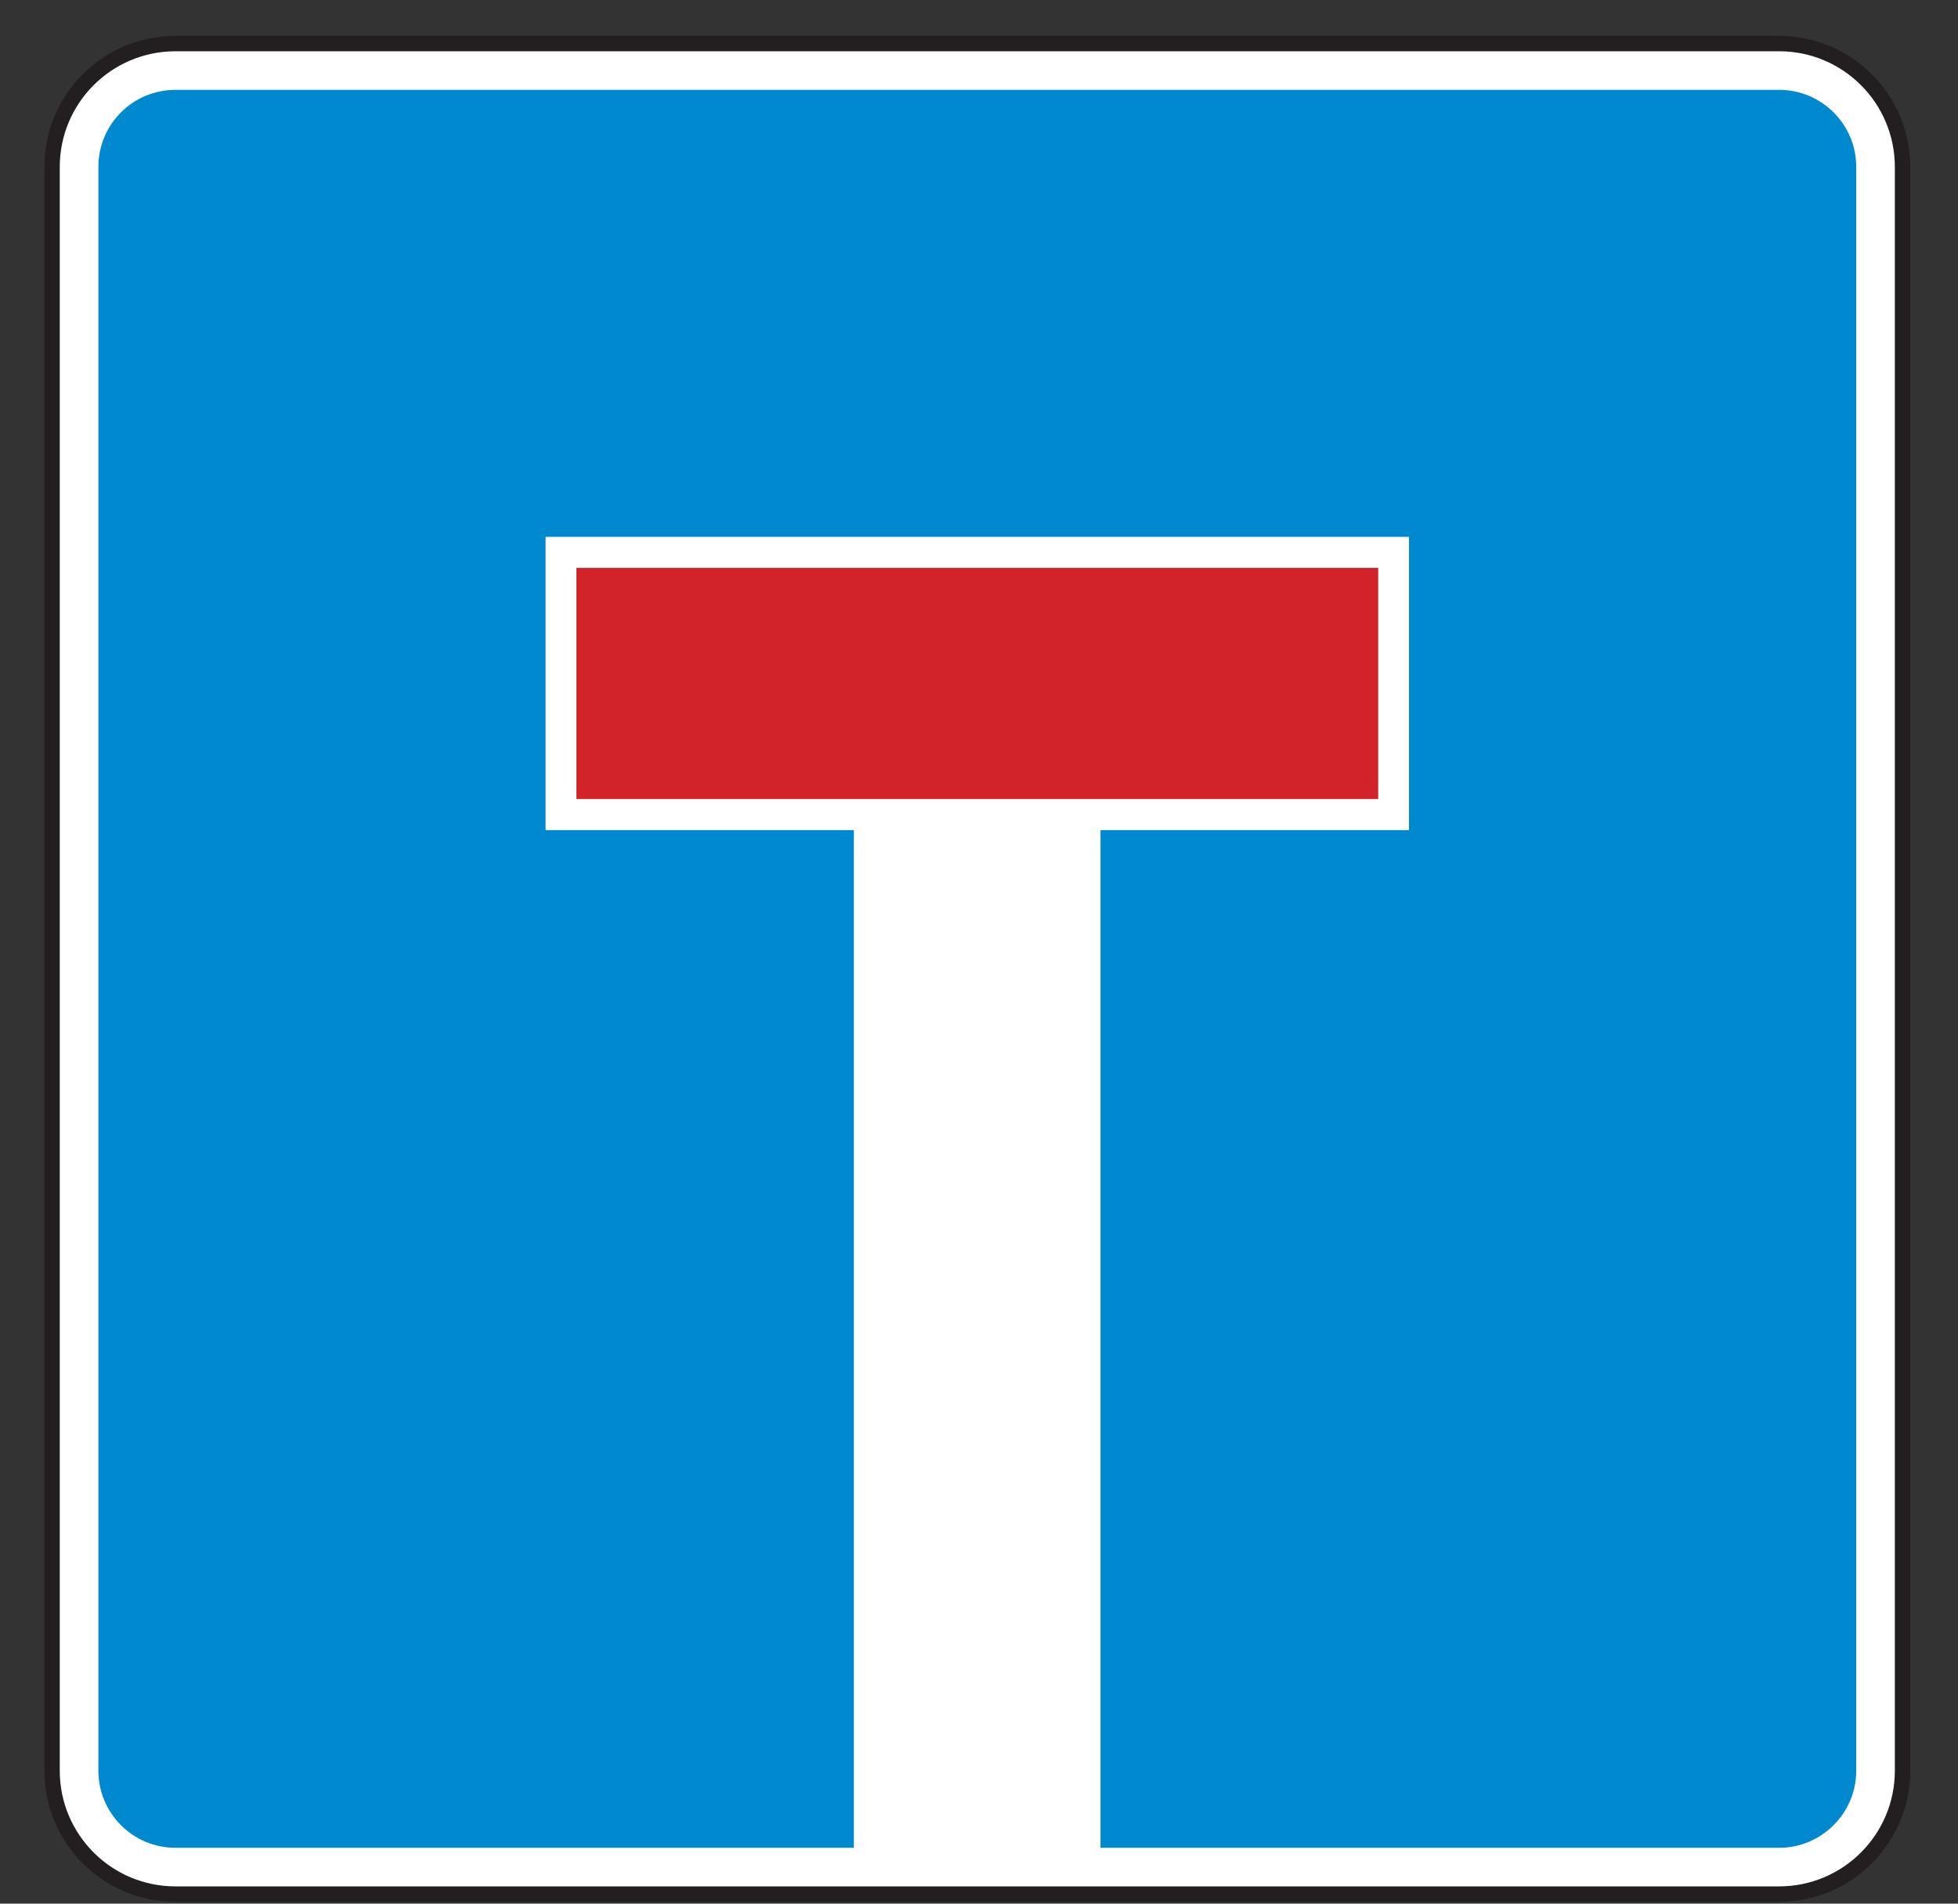
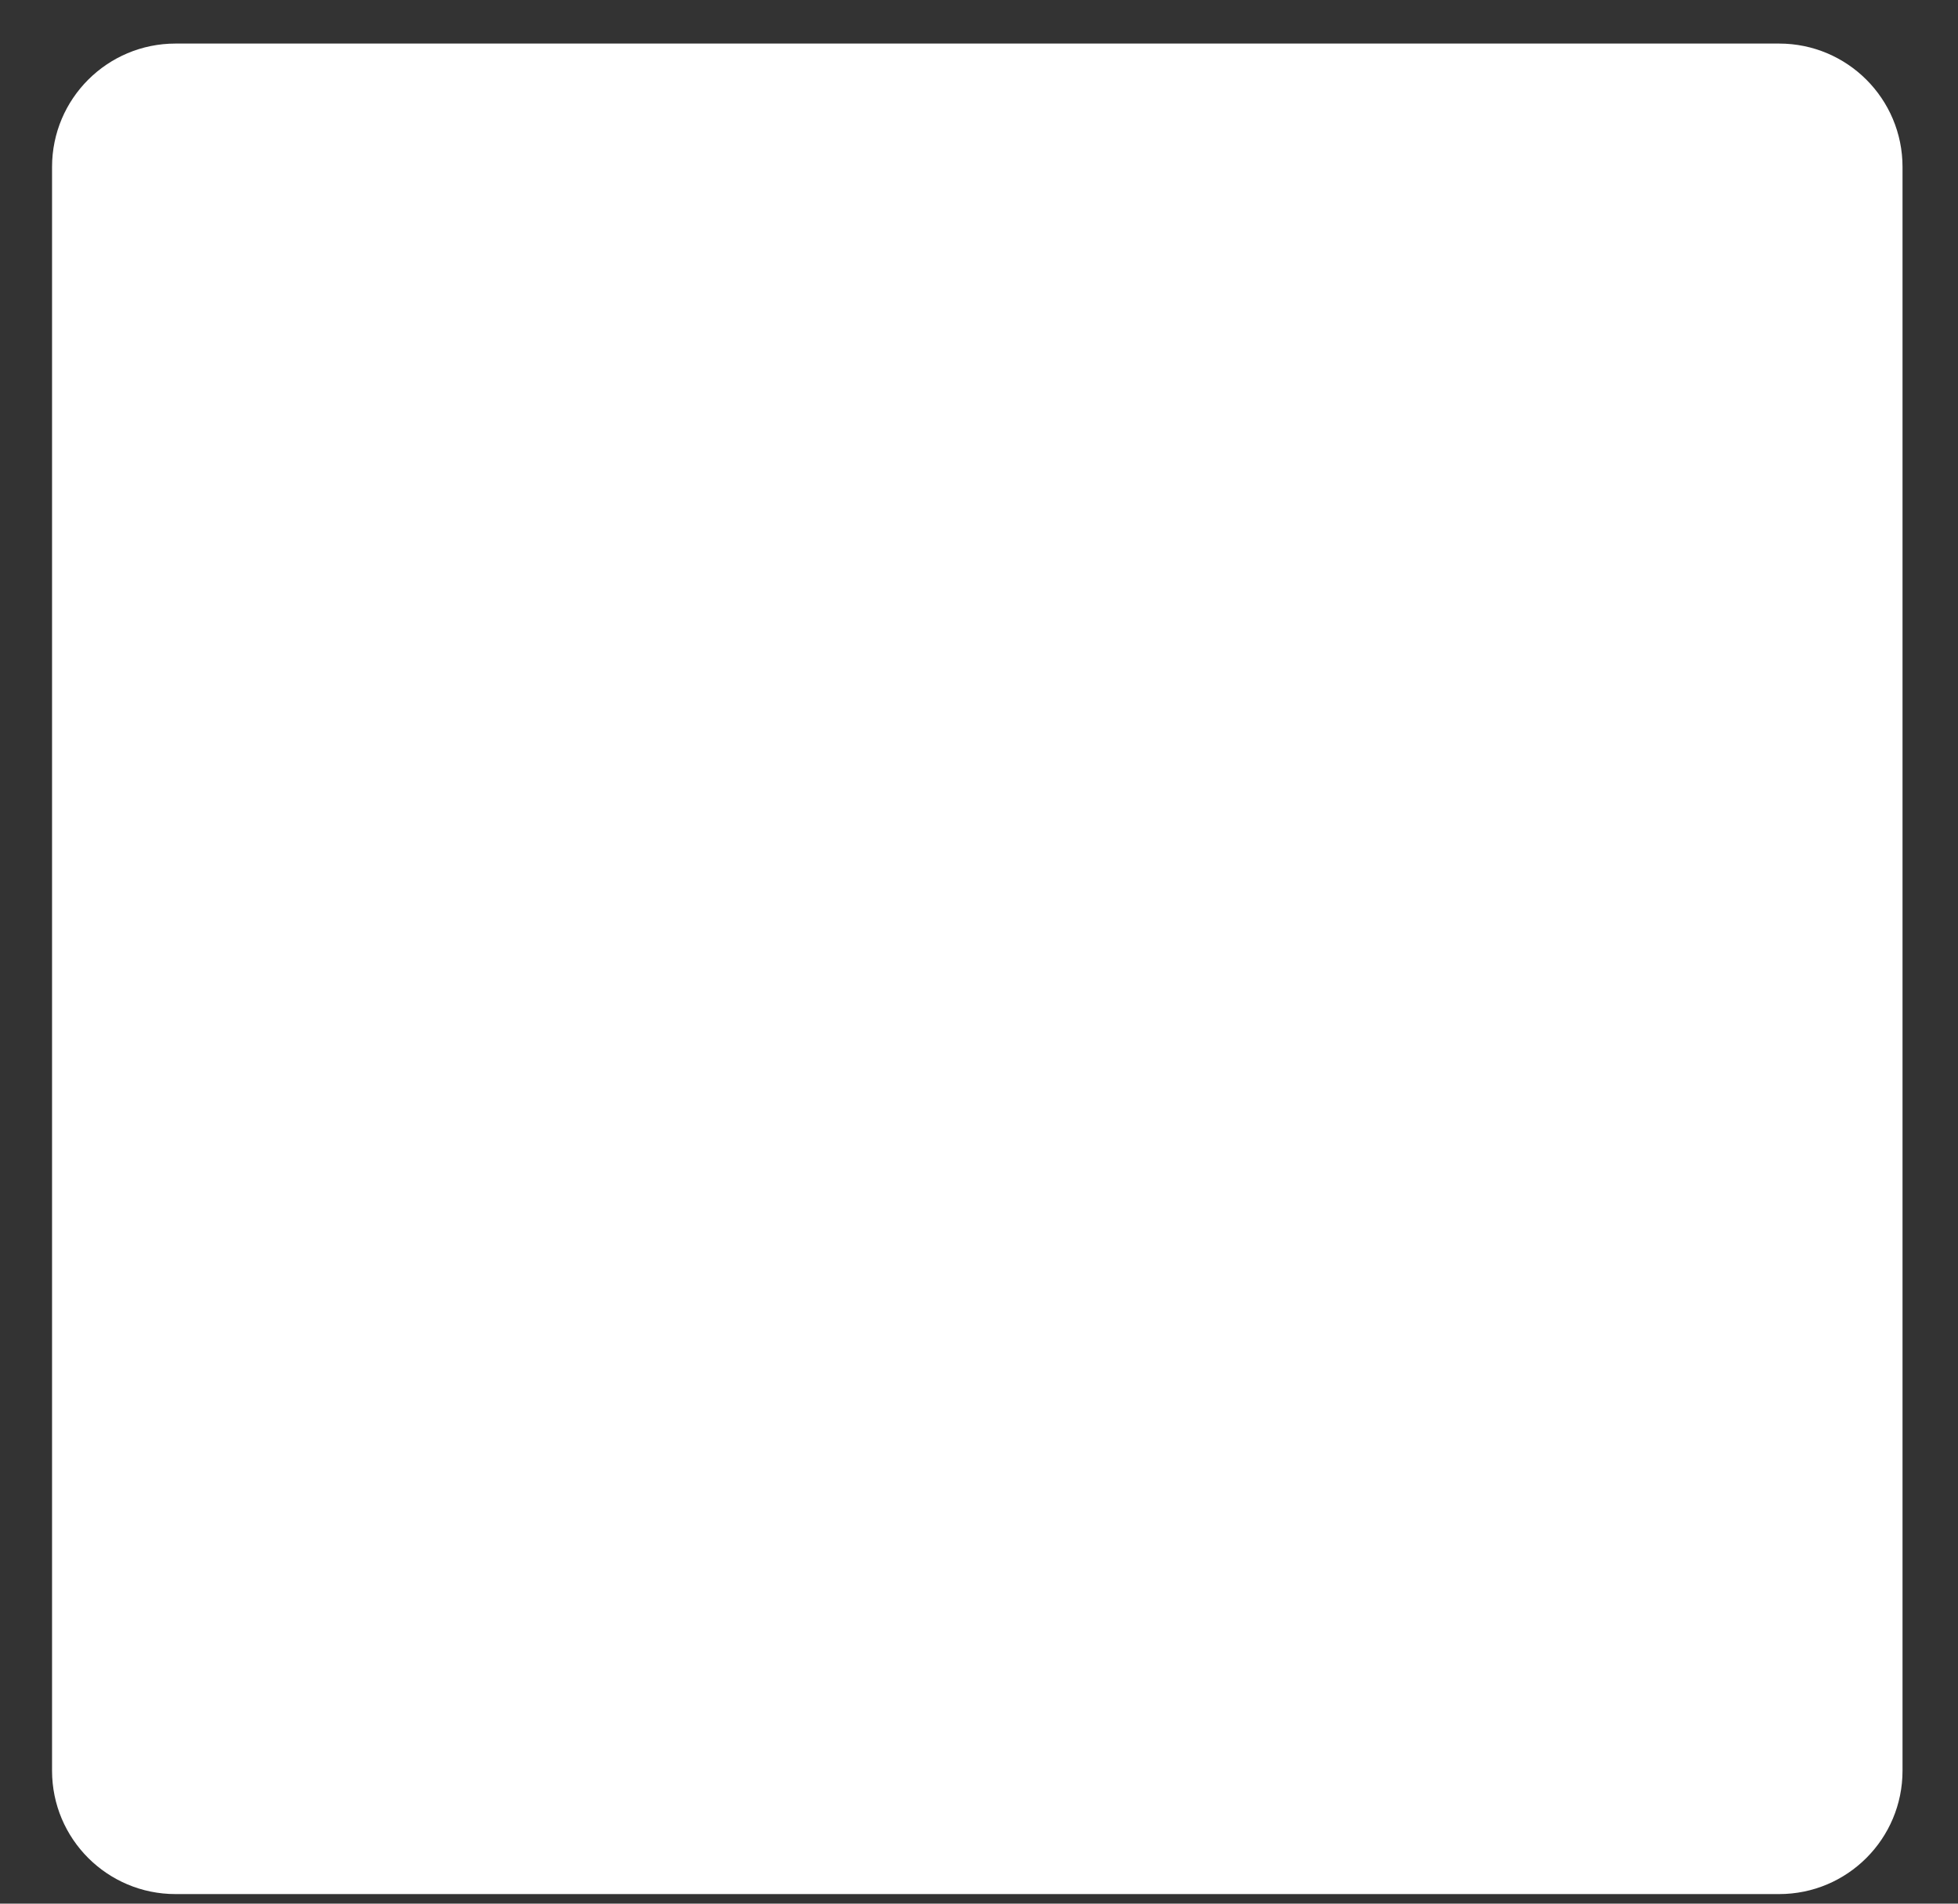
<svg xmlns="http://www.w3.org/2000/svg" viewBox="0 0 36 35" version="1.1">
  <rect x="0" y="0" width="36" height="35" fill="#333333" stroke="none" />
  <g id="surface1">
    <path style=" stroke:none;fill-rule:nonzero;fill:rgb(100%,100%,100%);fill-opacity:1;" d="M 3.227 34.824 C 1.973 34.824 0.957 33.809 0.957 32.555 L 0.957 3.07 C 0.957 1.816 1.973 0.801 3.227 0.801 L 32.711 0.801 C 33.965 0.801 34.98 1.816 34.98 3.07 L 34.98 32.555 C 34.98 33.809 33.965 34.824 32.711 34.824 L 3.227 34.824 " />
-     <path style="fill:none;stroke-width:2.835;stroke-linecap:butt;stroke-linejoin:miter;stroke:rgb(13.699%,12.199%,12.5%);stroke-opacity:1;stroke-miterlimit:4;" d="M 32.266 1.758 C 19.727 1.758 9.57 11.914 9.57 24.453 L 9.57 319.297 C 9.57 331.836 19.727 341.992 32.266 341.992 L 327.109 341.992 C 339.648 341.992 349.805 331.836 349.805 319.297 L 349.805 24.453 C 349.805 11.914 339.648 1.758 327.109 1.758 Z M 32.266 1.758 " transform="matrix(0.1,0,0,-0.1,0,35)" />
-     <path style=" stroke:none;fill-rule:nonzero;fill:rgb(0%,53.699%,81.2%);fill-opacity:1;" d="M 15.699 33.973 L 3.227 33.973 C 2.441 33.973 1.809 33.336 1.809 32.555 L 1.809 3.07 C 1.809 2.285 2.441 1.652 3.227 1.652 L 32.711 1.652 C 33.492 1.652 34.129 2.285 34.129 3.07 L 34.129 32.555 C 34.129 33.336 33.492 33.973 32.711 33.973 L 20.234 33.973 L 20.234 15.262 L 25.906 15.262 L 25.906 9.871 L 10.031 9.871 L 10.031 15.262 L 15.699 15.262 L 15.699 33.973 " />
-     <path style=" stroke:none;fill-rule:nonzero;fill:rgb(82.399%,13.699%,16.499%);fill-opacity:1;" d="M 10.598 14.691 L 10.598 10.441 L 25.34 10.441 L 25.34 14.691 L 10.598 14.691 " />
  </g>
</svg>